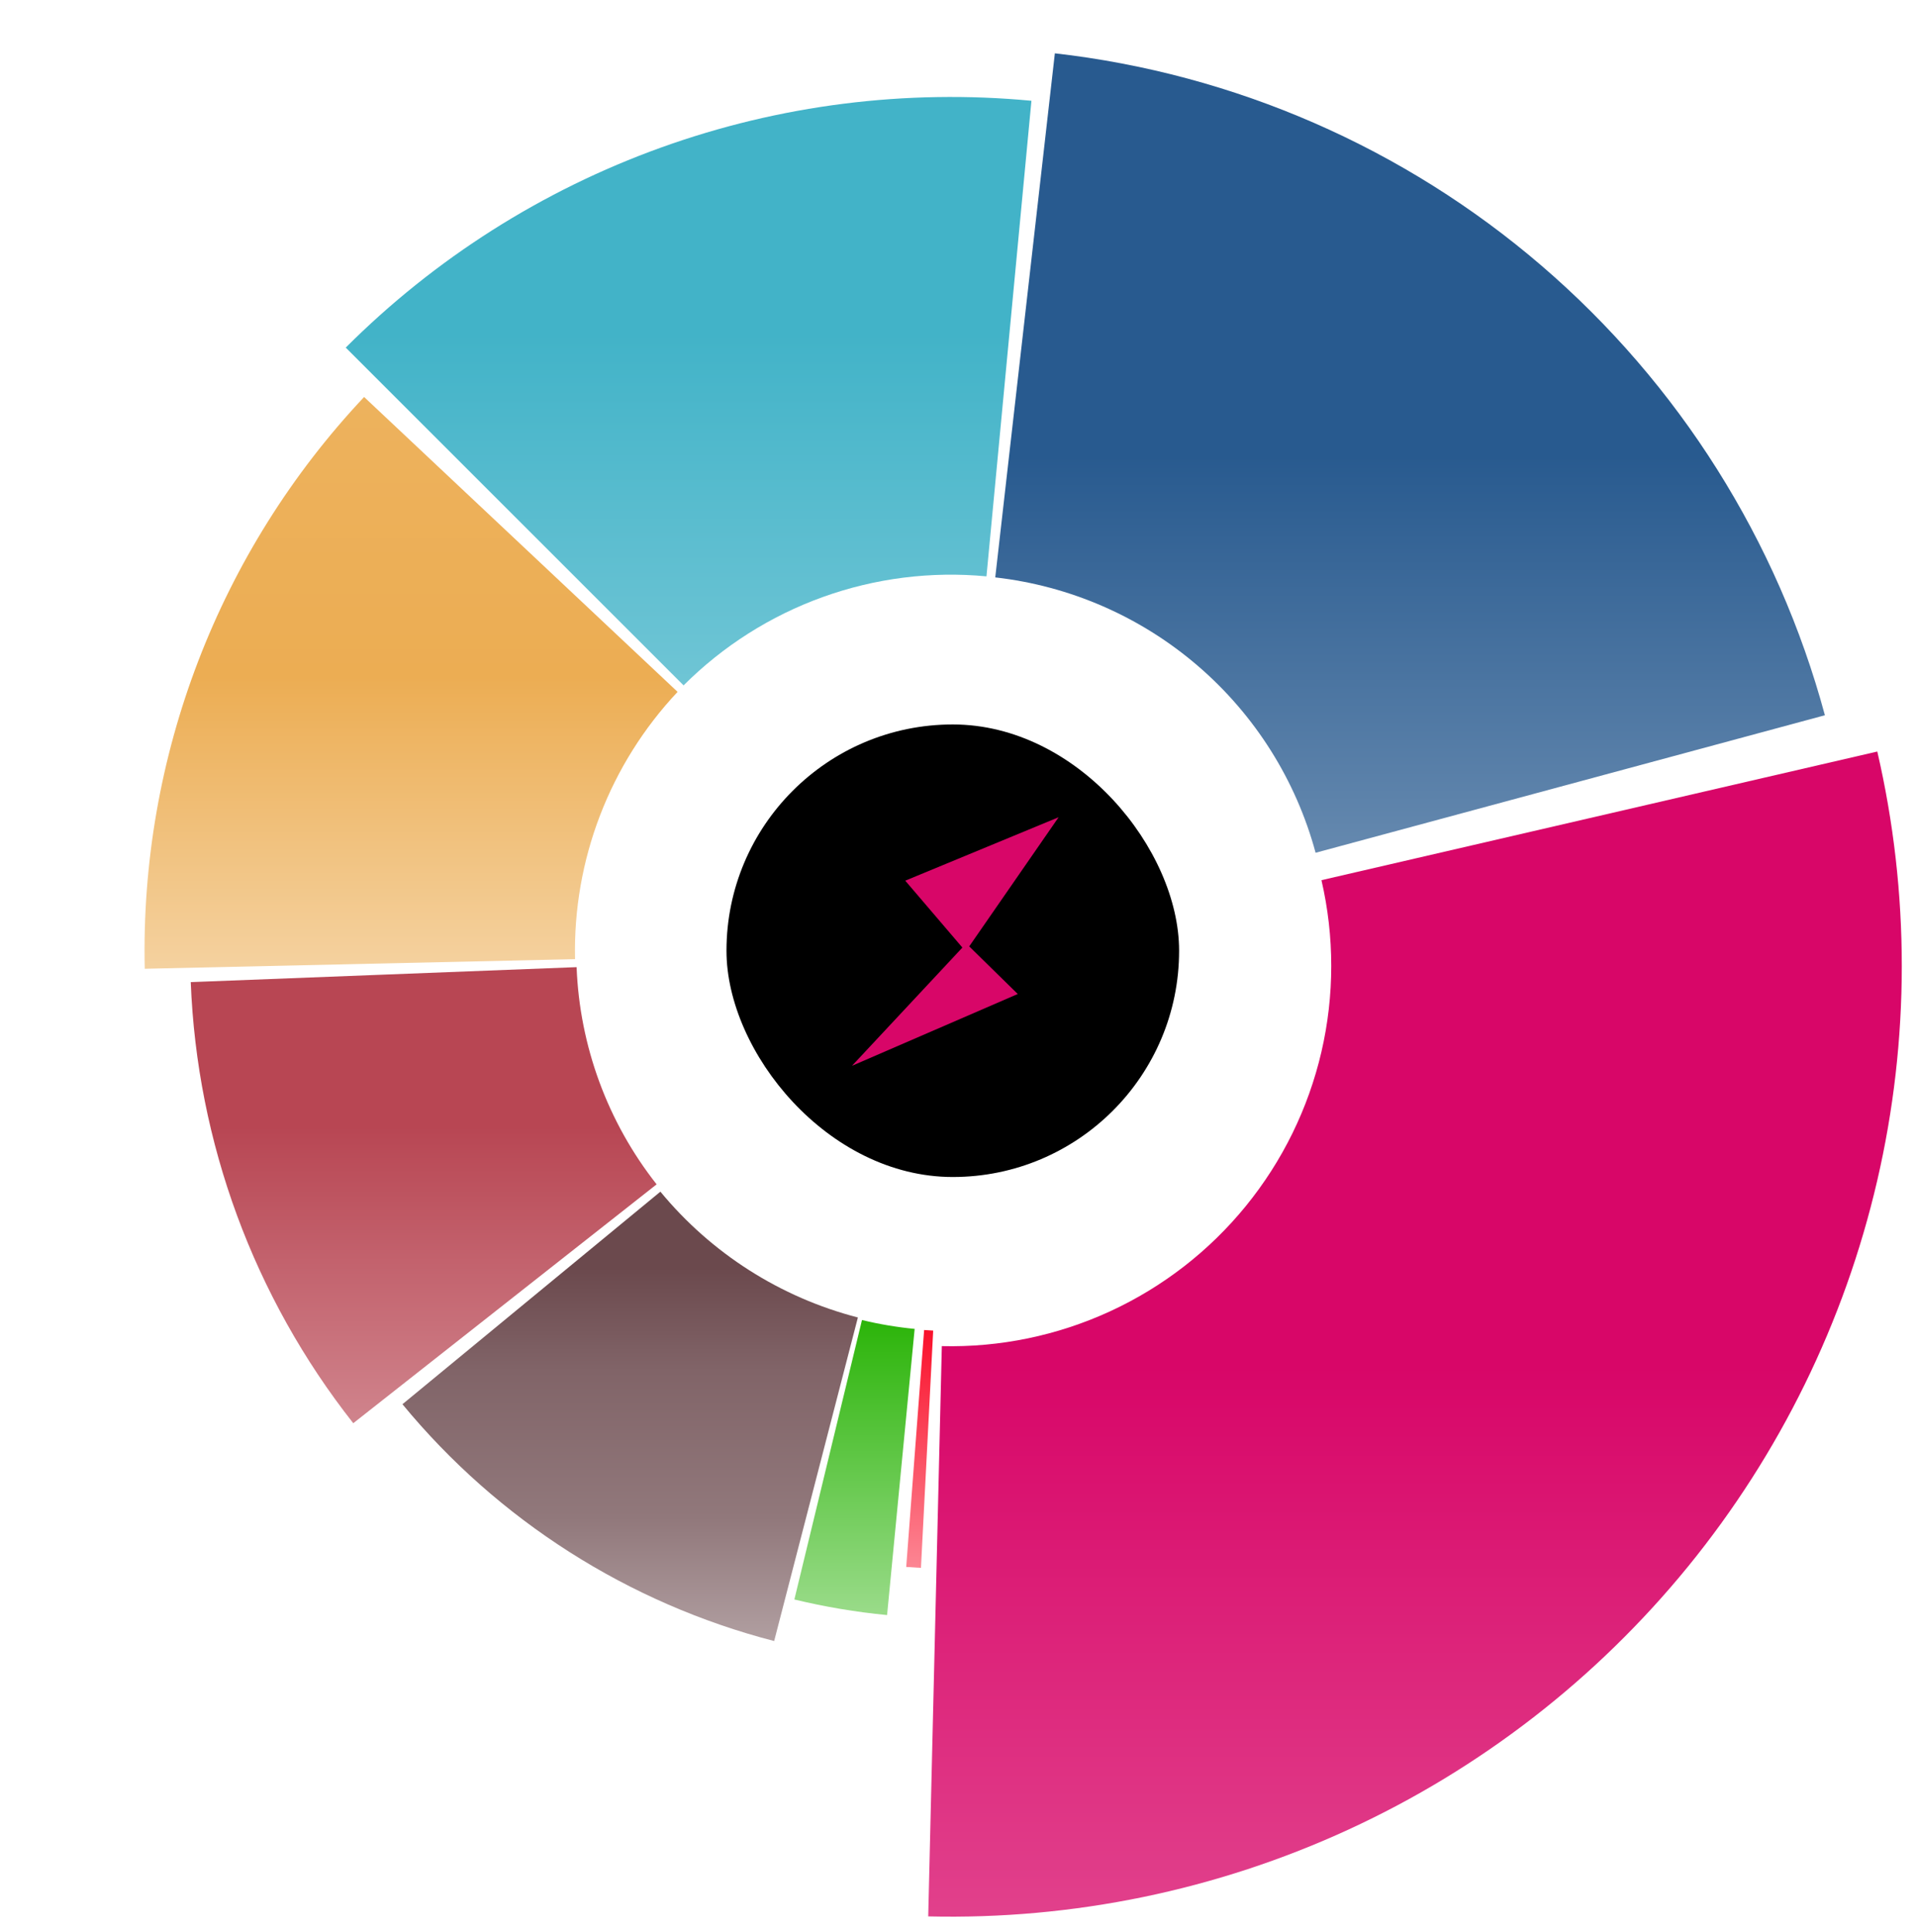
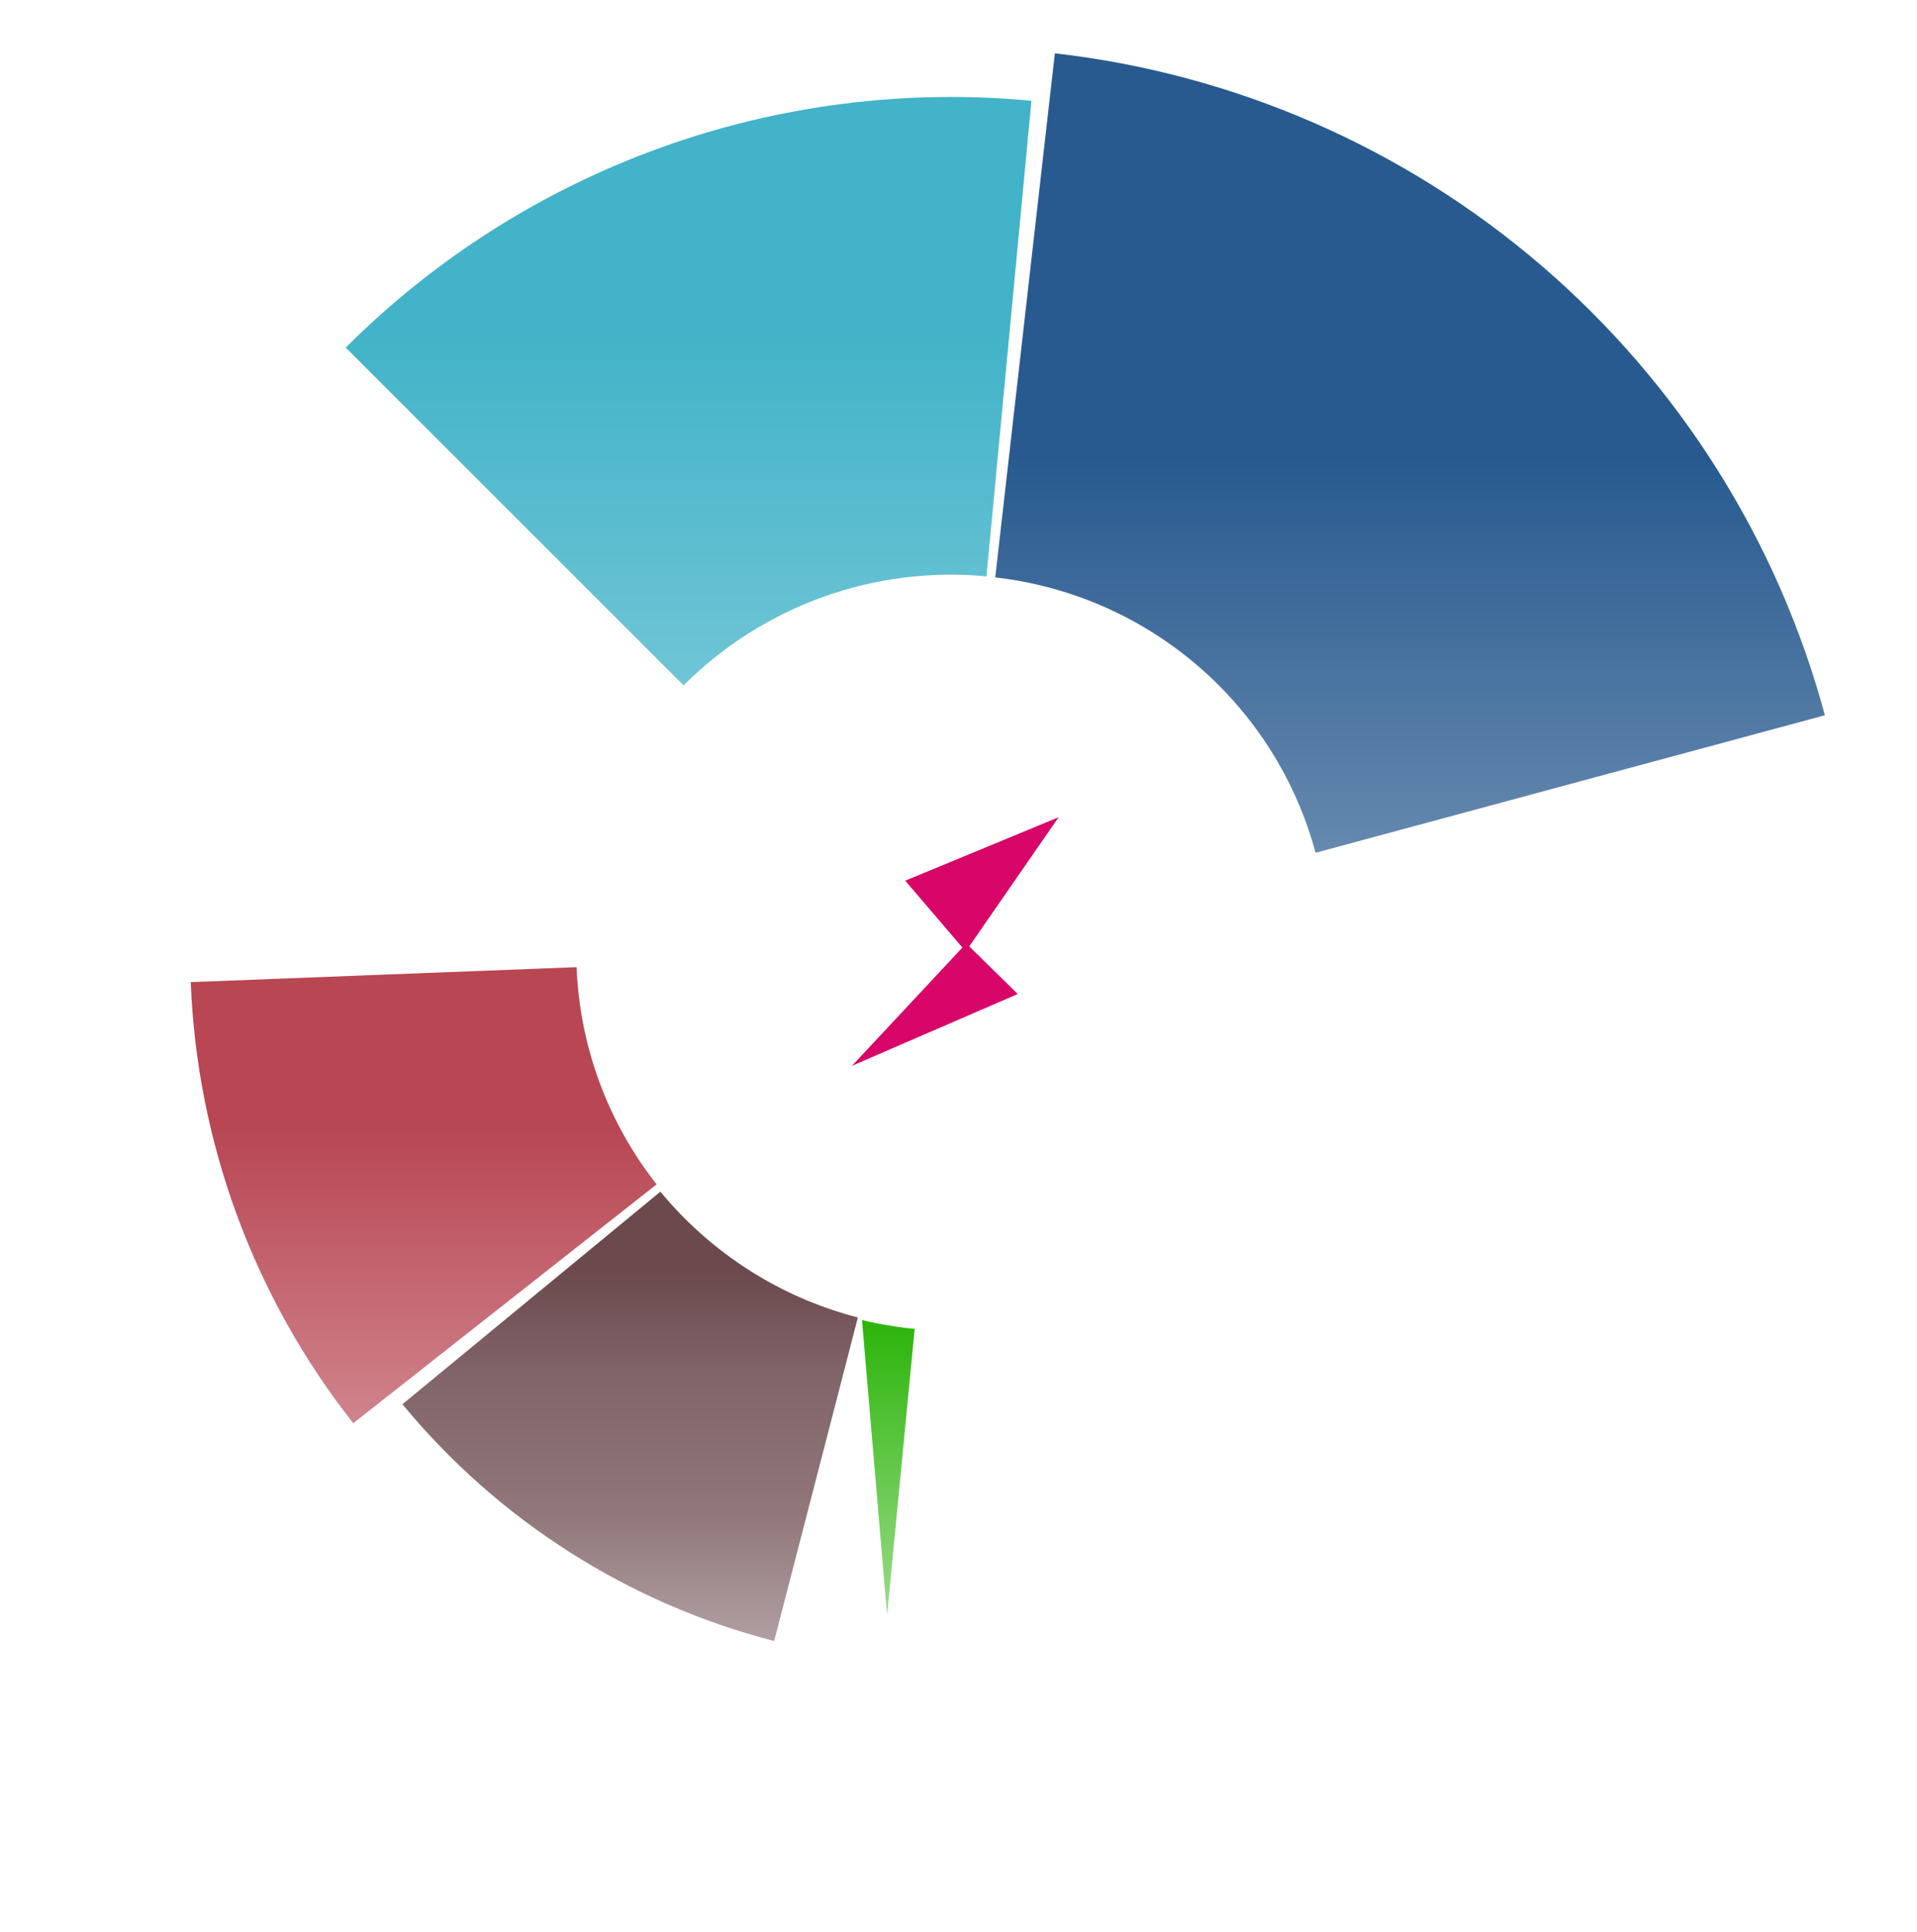
<svg xmlns="http://www.w3.org/2000/svg" width="504" height="508" viewBox="0 0 504 508" fill="none">
  <g filter="url(#filter0_d_153_176)">
-     <path d="M493.56 193.62C502.158 230.763 502.147 269.381 493.527 306.52C484.908 343.659 467.908 378.334 443.829 407.894C419.749 437.453 389.228 461.114 354.6 477.066C319.971 493.018 282.153 500.838 244.038 499.929L247.615 349.972C262.861 350.335 277.989 347.207 291.84 340.826C305.691 334.446 317.9 324.981 327.531 313.158C337.163 301.334 343.963 287.464 347.411 272.608C350.859 257.753 350.863 242.305 347.424 227.448L493.56 193.62Z" fill="url(#paint0_linear_153_176)" />
-   </g>
+     </g>
  <path d="M277.335 14.021C324.638 19.4 369.234 38.872 405.334 69.909C441.435 100.947 467.374 142.118 479.786 188.08L345.885 224.241C340.722 205.12 329.931 187.993 314.912 175.081C299.894 162.169 281.342 154.068 261.663 151.831L277.335 14.021Z" fill="url(#paint1_linear_153_176)" />
  <path d="M90.901 91.401C114.321 67.981 142.622 50.021 173.784 38.802C204.946 27.583 238.201 23.382 271.174 26.498L259.353 151.556C244.788 150.179 230.099 152.035 216.334 156.99C202.57 161.946 190.069 169.879 179.724 180.224L90.901 91.401Z" fill="url(#paint2_linear_153_176)" />
-   <path d="M38.053 254.744C36.808 199.001 57.522 145.002 95.728 104.391L178.149 181.932C160.288 200.916 150.605 226.159 151.187 252.218L38.053 254.744Z" fill="url(#paint3_linear_153_176)" />
  <path d="M92.877 374.243C66.745 341.062 51.788 300.46 50.15 258.255L151.594 254.319C152.401 275.1 159.765 295.092 172.633 311.431L92.877 374.243Z" fill="url(#paint4_linear_153_176)" />
  <path d="M203.535 431.523C165.201 421.605 130.991 399.806 105.808 369.25L173.627 313.356C187.006 329.59 205.182 341.171 225.548 346.441L203.535 431.523Z" fill="url(#paint5_linear_153_176)" />
-   <path d="M233.223 424.694C225.011 423.903 216.865 422.532 208.847 420.592L226.625 347.112C231.18 348.214 235.807 348.992 240.471 349.441L233.223 424.694Z" fill="url(#paint6_linear_153_176)" />
-   <path d="M242.127 412.284C240.836 412.217 239.545 412.135 238.255 412.038L242.963 349.736C243.757 349.796 244.551 349.846 245.346 349.887L242.127 412.284Z" fill="url(#paint7_linear_153_176)" />
+   <path d="M233.223 424.694L226.625 347.112C231.18 348.214 235.807 348.992 240.471 349.441L233.223 424.694Z" fill="url(#paint6_linear_153_176)" />
  <path d="M227.283 322.944C226.155 322.344 225.591 321.402 225.591 320.118C225.591 319.47 225.759 318.882 226.095 318.354C226.431 317.814 226.941 317.388 227.625 317.076C228.309 316.752 229.149 316.59 230.145 316.59C231.141 316.59 231.975 316.752 232.647 317.076C233.331 317.388 233.841 317.814 234.177 318.354C234.513 318.882 234.681 319.47 234.681 320.118C234.681 320.766 234.525 321.33 234.213 321.81C233.913 322.29 233.505 322.668 232.989 322.944C233.637 323.256 234.135 323.688 234.482 324.24C234.831 324.78 235.005 325.416 235.005 326.148C235.005 327 234.789 327.738 234.357 328.362C233.925 328.974 233.337 329.442 232.593 329.766C231.861 330.09 231.045 330.252 230.145 330.252C229.245 330.252 228.423 330.09 227.679 329.766C226.947 329.442 226.365 328.974 225.933 328.362C225.501 327.738 225.285 327 225.285 326.148C225.285 325.404 225.459 324.762 225.807 324.222C226.155 323.67 226.647 323.244 227.283 322.944ZM231.693 320.586C231.693 320.094 231.549 319.716 231.261 319.452C230.985 319.176 230.613 319.038 230.145 319.038C229.677 319.038 229.299 319.176 229.011 319.452C228.735 319.728 228.597 320.112 228.597 320.604C228.597 321.072 228.741 321.444 229.029 321.72C229.317 321.984 229.689 322.116 230.145 322.116C230.601 322.116 230.973 321.978 231.261 321.702C231.549 321.426 231.693 321.054 231.693 320.586ZM230.145 324.276C229.581 324.276 229.125 324.432 228.777 324.744C228.429 325.044 228.255 325.464 228.255 326.004C228.255 326.508 228.423 326.922 228.759 327.246C229.107 327.57 229.569 327.732 230.145 327.732C230.721 327.732 231.171 327.57 231.495 327.246C231.831 326.922 231.999 326.508 231.999 326.004C231.999 325.476 231.825 325.056 231.477 324.744C231.141 324.432 230.697 324.276 230.145 324.276ZM238.954 322.944C237.826 322.344 237.262 321.402 237.262 320.118C237.262 319.47 237.43 318.882 237.766 318.354C238.102 317.814 238.612 317.388 239.296 317.076C239.98 316.752 240.82 316.59 241.816 316.59C242.812 316.59 243.646 316.752 244.318 317.076C245.002 317.388 245.512 317.814 245.848 318.354C246.184 318.882 246.352 319.47 246.352 320.118C246.352 320.766 246.196 321.33 245.884 321.81C245.584 322.29 245.176 322.668 244.66 322.944C245.308 323.256 245.806 323.688 246.154 324.24C246.502 324.78 246.676 325.416 246.676 326.148C246.676 327 246.46 327.738 246.028 328.362C245.596 328.974 245.008 329.442 244.264 329.766C243.532 330.09 242.716 330.252 241.816 330.252C240.916 330.252 240.094 330.09 239.35 329.766C238.618 329.442 238.036 328.974 237.604 328.362C237.172 327.738 236.956 327 236.956 326.148C236.956 325.404 237.13 324.762 237.478 324.222C237.826 323.67 238.318 323.244 238.954 322.944ZM243.364 320.586C243.364 320.094 243.22 319.716 242.932 319.452C242.656 319.176 242.284 319.038 241.816 319.038C241.348 319.038 240.97 319.176 240.682 319.452C240.406 319.728 240.268 320.112 240.268 320.604C240.268 321.072 240.412 321.444 240.7 321.72C240.988 321.984 241.36 322.116 241.816 322.116C242.272 322.116 242.644 321.978 242.932 321.702C243.22 321.426 243.364 321.054 243.364 320.586ZM241.816 324.276C241.252 324.276 240.796 324.432 240.448 324.744C240.1 325.044 239.926 325.464 239.926 326.004C239.926 326.508 240.094 326.922 240.43 327.246C240.778 327.57 241.24 327.732 241.816 327.732C242.392 327.732 242.842 327.57 243.166 327.246C243.502 326.922 243.67 326.508 243.67 326.004C243.67 325.476 243.496 325.056 243.148 324.744C242.812 324.432 242.368 324.276 241.816 324.276ZM250.626 322.944C249.498 322.344 248.934 321.402 248.934 320.118C248.934 319.47 249.102 318.882 249.438 318.354C249.774 317.814 250.284 317.388 250.968 317.076C251.652 316.752 252.492 316.59 253.488 316.59C254.484 316.59 255.318 316.752 255.99 317.076C256.674 317.388 257.184 317.814 257.52 318.354C257.856 318.882 258.024 319.47 258.024 320.118C258.024 320.766 257.868 321.33 257.556 321.81C257.256 322.29 256.848 322.668 256.332 322.944C256.98 323.256 257.478 323.688 257.826 324.24C258.174 324.78 258.348 325.416 258.348 326.148C258.348 327 258.132 327.738 257.7 328.362C257.268 328.974 256.68 329.442 255.936 329.766C255.204 330.09 254.388 330.252 253.488 330.252C252.588 330.252 251.766 330.09 251.022 329.766C250.29 329.442 249.708 328.974 249.276 328.362C248.844 327.738 248.628 327 248.628 326.148C248.628 325.404 248.802 324.762 249.15 324.222C249.498 323.67 249.99 323.244 250.626 322.944ZM255.036 320.586C255.036 320.094 254.892 319.716 254.604 319.452C254.328 319.176 253.956 319.038 253.488 319.038C253.02 319.038 252.642 319.176 252.354 319.452C252.078 319.728 251.94 320.112 251.94 320.604C251.94 321.072 252.084 321.444 252.372 321.72C252.66 321.984 253.032 322.116 253.488 322.116C253.944 322.116 254.316 321.978 254.604 321.702C254.892 321.426 255.036 321.054 255.036 320.586ZM253.488 324.276C252.924 324.276 252.468 324.432 252.12 324.744C251.772 325.044 251.598 325.464 251.598 326.004C251.598 326.508 251.766 326.922 252.102 327.246C252.45 327.57 252.912 327.732 253.488 327.732C254.064 327.732 254.514 327.57 254.838 327.246C255.174 326.922 255.342 326.508 255.342 326.004C255.342 325.476 255.168 325.056 254.82 324.744C254.484 324.432 254.04 324.276 253.488 324.276ZM276.468 315.96V330H273.048V321.58L269.908 330H267.148L263.988 321.56V330H260.568V315.96H264.608L268.548 325.68L272.448 315.96H276.468Z" fill="white" />
-   <rect x="191" y="190.5" width="119" height="119" rx="59.5" fill="black" />
  <g filter="url(#filter1_dd_153_176)">
    <path d="M278.327 214.894L253.897 250.192L238 231.58L278.327 214.894Z" fill="#D80668" />
  </g>
  <g filter="url(#filter2_dd_153_176)">
    <path d="M224 280.256L267.583 261.381L254.031 248.089L224 280.256Z" fill="#D80668" />
  </g>
  <defs>
    <filter id="filter0_d_153_176" x="240.039" y="193.62" width="263.961" height="314.38" filterUnits="userSpaceOnUse" color-interpolation-filters="sRGB">
      <feFlood flood-opacity="0" result="BackgroundImageFix" />
      <feColorMatrix in="SourceAlpha" type="matrix" values="0 0 0 0 0 0 0 0 0 0 0 0 0 0 0 0 0 0 127 0" result="hardAlpha" />
      <feOffset dy="4" />
      <feGaussianBlur stdDeviation="2" />
      <feComposite in2="hardAlpha" operator="out" />
      <feColorMatrix type="matrix" values="0 0 0 0 0 0 0 0 0 0 0 0 0 0 0 0 0 0 0.25 0" />
      <feBlend mode="normal" in2="BackgroundImageFix" result="effect1_dropShadow_153_176" />
      <feBlend mode="normal" in="SourceGraphic" in2="effect1_dropShadow_153_176" result="shape" />
    </filter>
    <filter id="filter1_dd_153_176" x="233.5" y="210.394" width="49.327" height="44.298" filterUnits="userSpaceOnUse" color-interpolation-filters="sRGB">
      <feFlood flood-opacity="0" result="BackgroundImageFix" />
      <feColorMatrix in="SourceAlpha" type="matrix" values="0 0 0 0 0 0 0 0 0 0 0 0 0 0 0 0 0 0 127 0" result="hardAlpha" />
      <feOffset />
      <feGaussianBlur stdDeviation="1.125" />
      <feColorMatrix type="matrix" values="0 0 0 0 0.847 0 0 0 0 0.024 0 0 0 0 0.408 0 0 0 1 0" />
      <feBlend mode="normal" in2="BackgroundImageFix" result="effect1_dropShadow_153_176" />
      <feColorMatrix in="SourceAlpha" type="matrix" values="0 0 0 0 0 0 0 0 0 0 0 0 0 0 0 0 0 0 127 0" result="hardAlpha" />
      <feOffset />
      <feGaussianBlur stdDeviation="2.25" />
      <feColorMatrix type="matrix" values="0 0 0 0 0.847 0 0 0 0 0.024 0 0 0 0 0.408 0 0 0 1 0" />
      <feBlend mode="normal" in2="effect1_dropShadow_153_176" result="effect2_dropShadow_153_176" />
      <feBlend mode="normal" in="SourceGraphic" in2="effect2_dropShadow_153_176" result="shape" />
    </filter>
    <filter id="filter2_dd_153_176" x="219.5" y="243.589" width="52.584" height="41.167" filterUnits="userSpaceOnUse" color-interpolation-filters="sRGB">
      <feFlood flood-opacity="0" result="BackgroundImageFix" />
      <feColorMatrix in="SourceAlpha" type="matrix" values="0 0 0 0 0 0 0 0 0 0 0 0 0 0 0 0 0 0 127 0" result="hardAlpha" />
      <feOffset />
      <feGaussianBlur stdDeviation="1.125" />
      <feColorMatrix type="matrix" values="0 0 0 0 0.847 0 0 0 0 0.024 0 0 0 0 0.408 0 0 0 1 0" />
      <feBlend mode="normal" in2="BackgroundImageFix" result="effect1_dropShadow_153_176" />
      <feColorMatrix in="SourceAlpha" type="matrix" values="0 0 0 0 0 0 0 0 0 0 0 0 0 0 0 0 0 0 127 0" result="hardAlpha" />
      <feOffset />
      <feGaussianBlur stdDeviation="2.25" />
      <feColorMatrix type="matrix" values="0 0 0 0 0.847 0 0 0 0 0.024 0 0 0 0 0.408 0 0 0 1 0" />
      <feBlend mode="normal" in2="effect1_dropShadow_153_176" result="effect2_dropShadow_153_176" />
      <feBlend mode="normal" in="SourceGraphic" in2="effect2_dropShadow_153_176" result="shape" />
    </filter>
    <linearGradient id="paint0_linear_153_176" x1="250" y1="224.5" x2="250" y2="971.5" gradientUnits="userSpaceOnUse">
      <stop offset="0.175" stop-color="#D80668" />
      <stop offset="1" stop-color="white" />
    </linearGradient>
    <linearGradient id="paint1_linear_153_176" x1="250.5" y1="12.5" x2="250.5" y2="487.5" gradientUnits="userSpaceOnUse">
      <stop offset="0.226" stop-color="#285A8F" />
      <stop offset="1" stop-color="white" />
    </linearGradient>
    <linearGradient id="paint2_linear_153_176" x1="250" y1="25.5" x2="250" y2="475.5" gradientUnits="userSpaceOnUse">
      <stop offset="0.139" stop-color="#42B3C8" />
      <stop offset="1" stop-color="white" />
    </linearGradient>
    <linearGradient id="paint3_linear_153_176" x1="250.5" y1="37.5" x2="250.5" y2="670.143" gradientUnits="userSpaceOnUse">
      <stop offset="0.107" stop-color="#EDB25D" />
      <stop offset="0.222" stop-color="#ECAD53" />
      <stop offset="0.495" stop-color="white" />
    </linearGradient>
    <linearGradient id="paint4_linear_153_176" x1="250" y1="50.5" x2="250" y2="530.5" gradientUnits="userSpaceOnUse">
      <stop offset="0.512" stop-color="#B84653" />
      <stop offset="1" stop-color="white" />
    </linearGradient>
    <linearGradient id="paint5_linear_153_176" x1="250.5" y1="62.5" x2="250.5" y2="512.5" gradientUnits="userSpaceOnUse">
      <stop offset="0.602" stop-color="#6B494D" />
      <stop offset="0.662" stop-color="#816468" />
      <stop offset="0.748" stop-color="#91787B" />
      <stop offset="1" stop-color="white" />
    </linearGradient>
    <linearGradient id="paint6_linear_153_176" x1="250" y1="75.5" x2="250" y2="495.5" gradientUnits="userSpaceOnUse">
      <stop offset="0.636" stop-color="#25B202" />
      <stop offset="1" stop-color="white" />
    </linearGradient>
    <linearGradient id="paint7_linear_153_176" x1="250.5" y1="87.5" x2="250.5" y2="477.5" gradientUnits="userSpaceOnUse">
      <stop offset="0.654" stop-color="#F90420" />
      <stop offset="1" stop-color="white" />
    </linearGradient>
  </defs>
</svg>